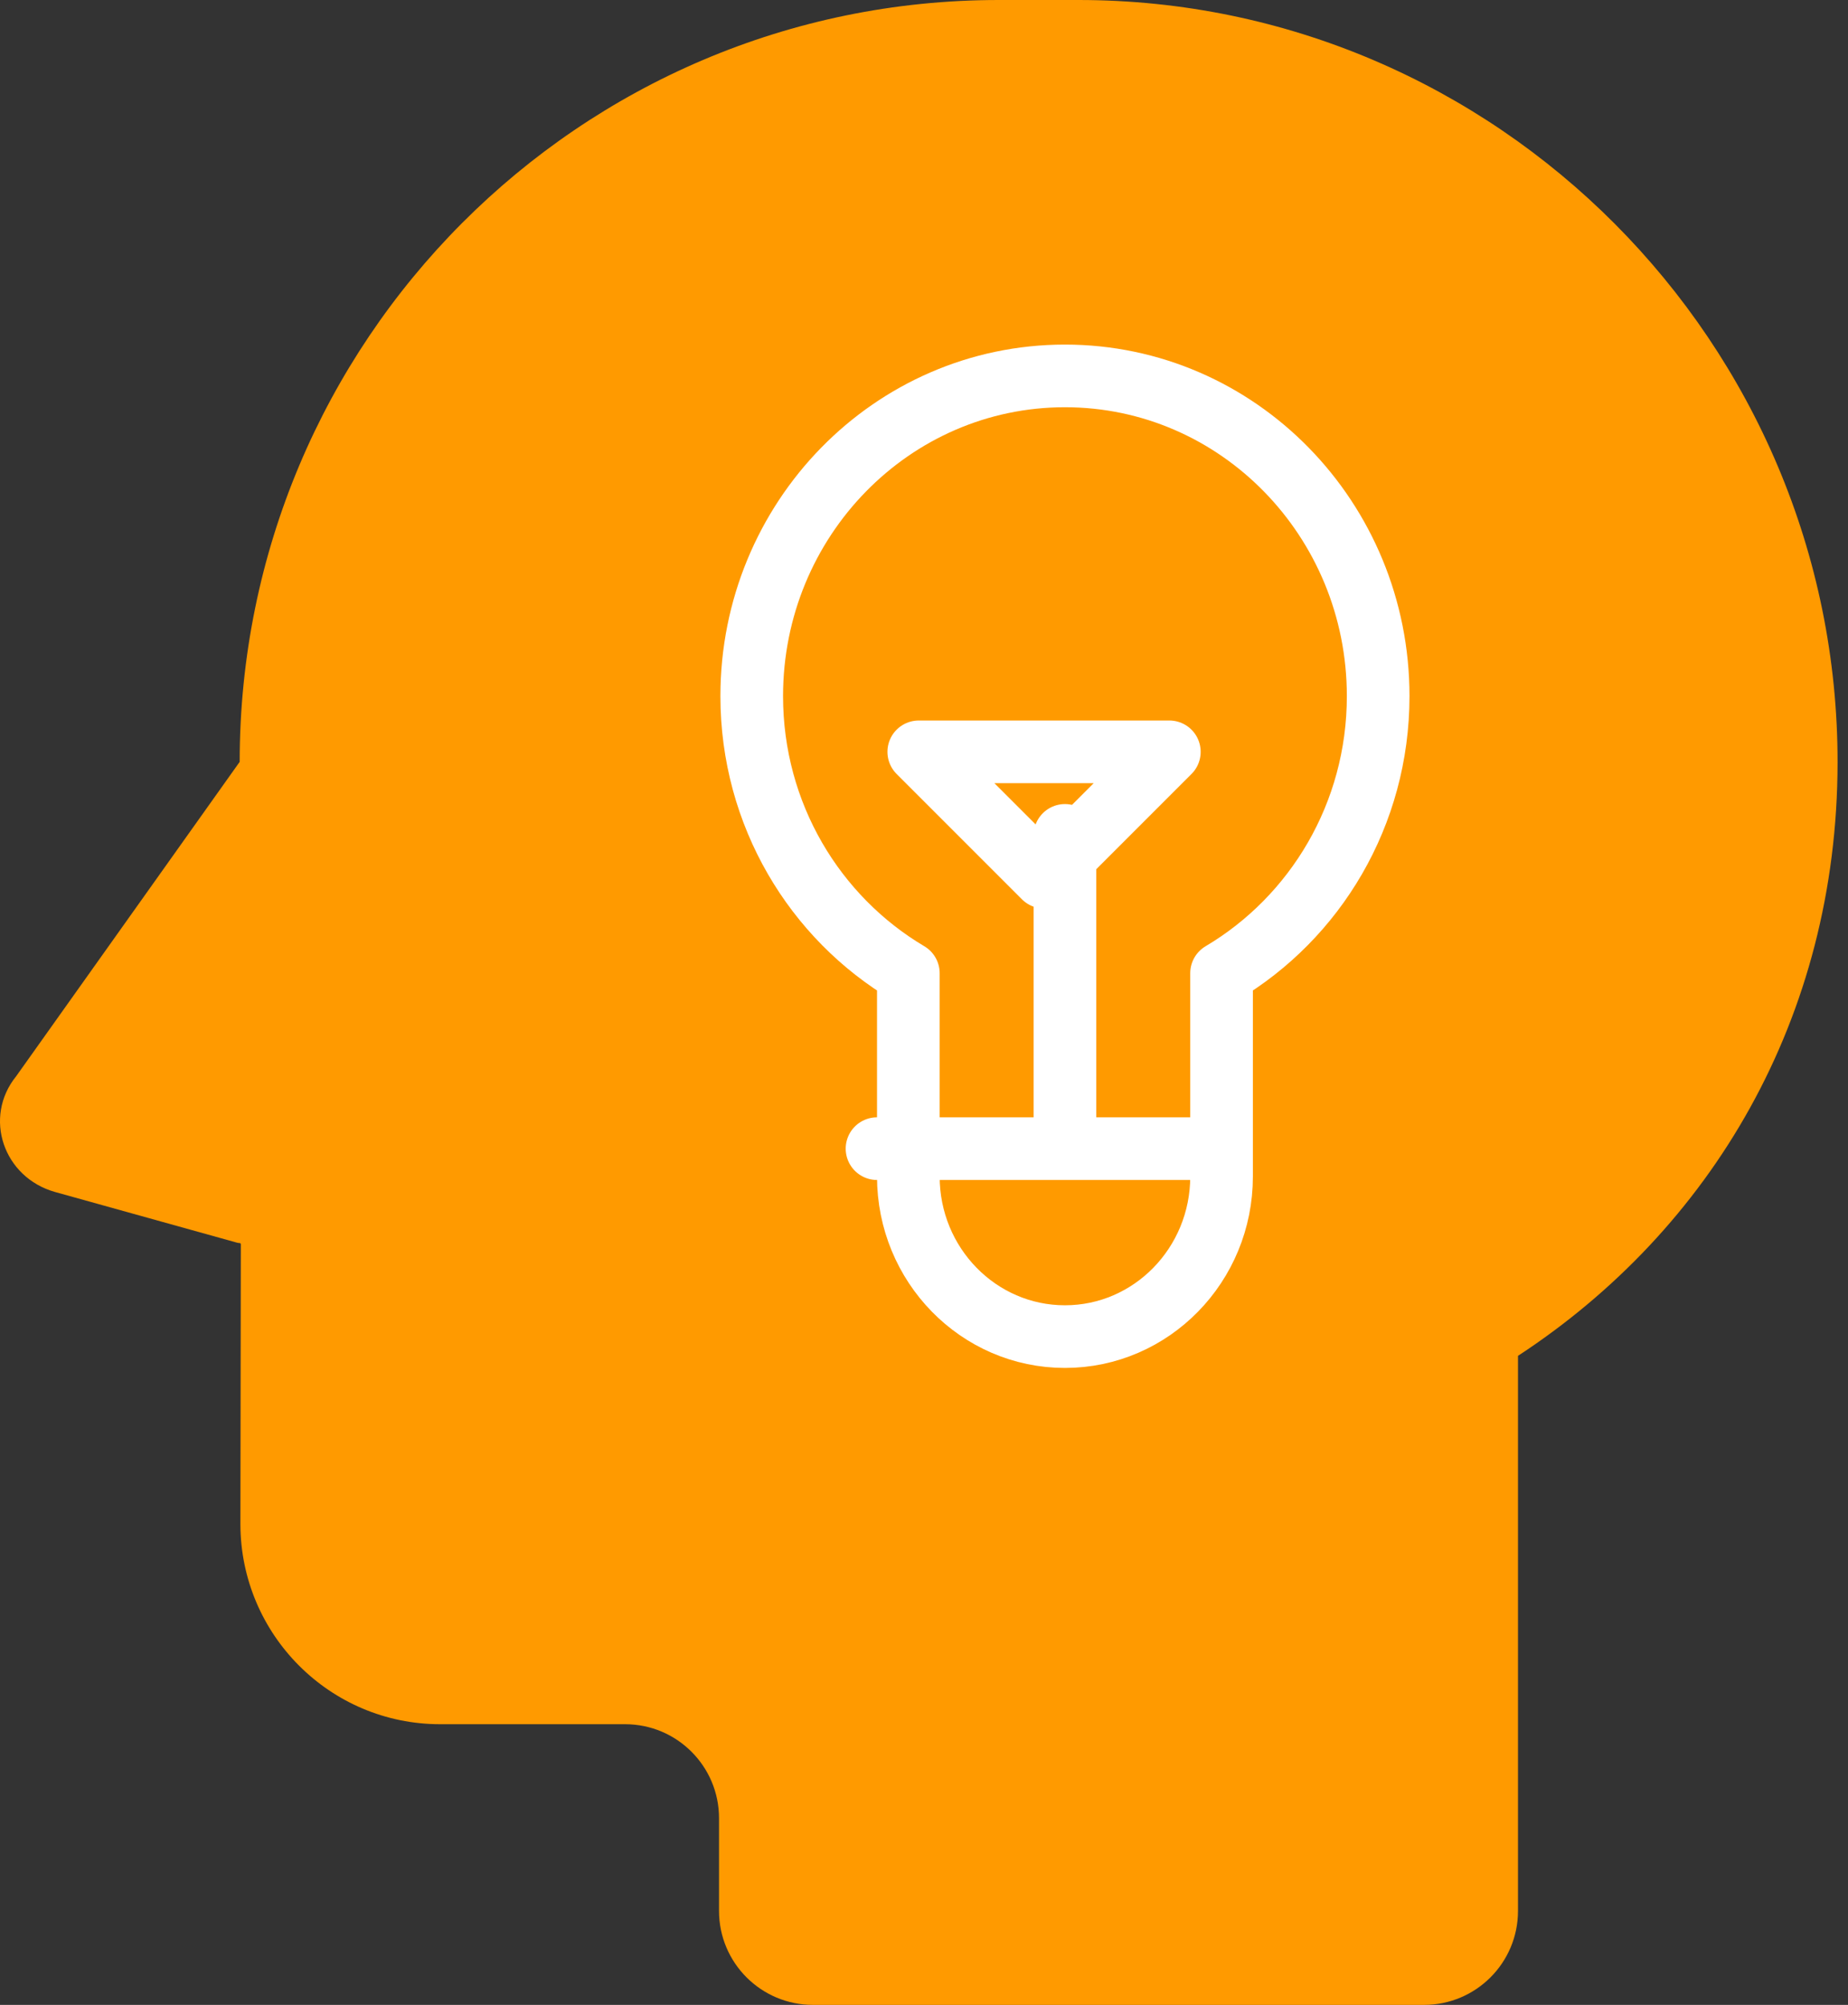
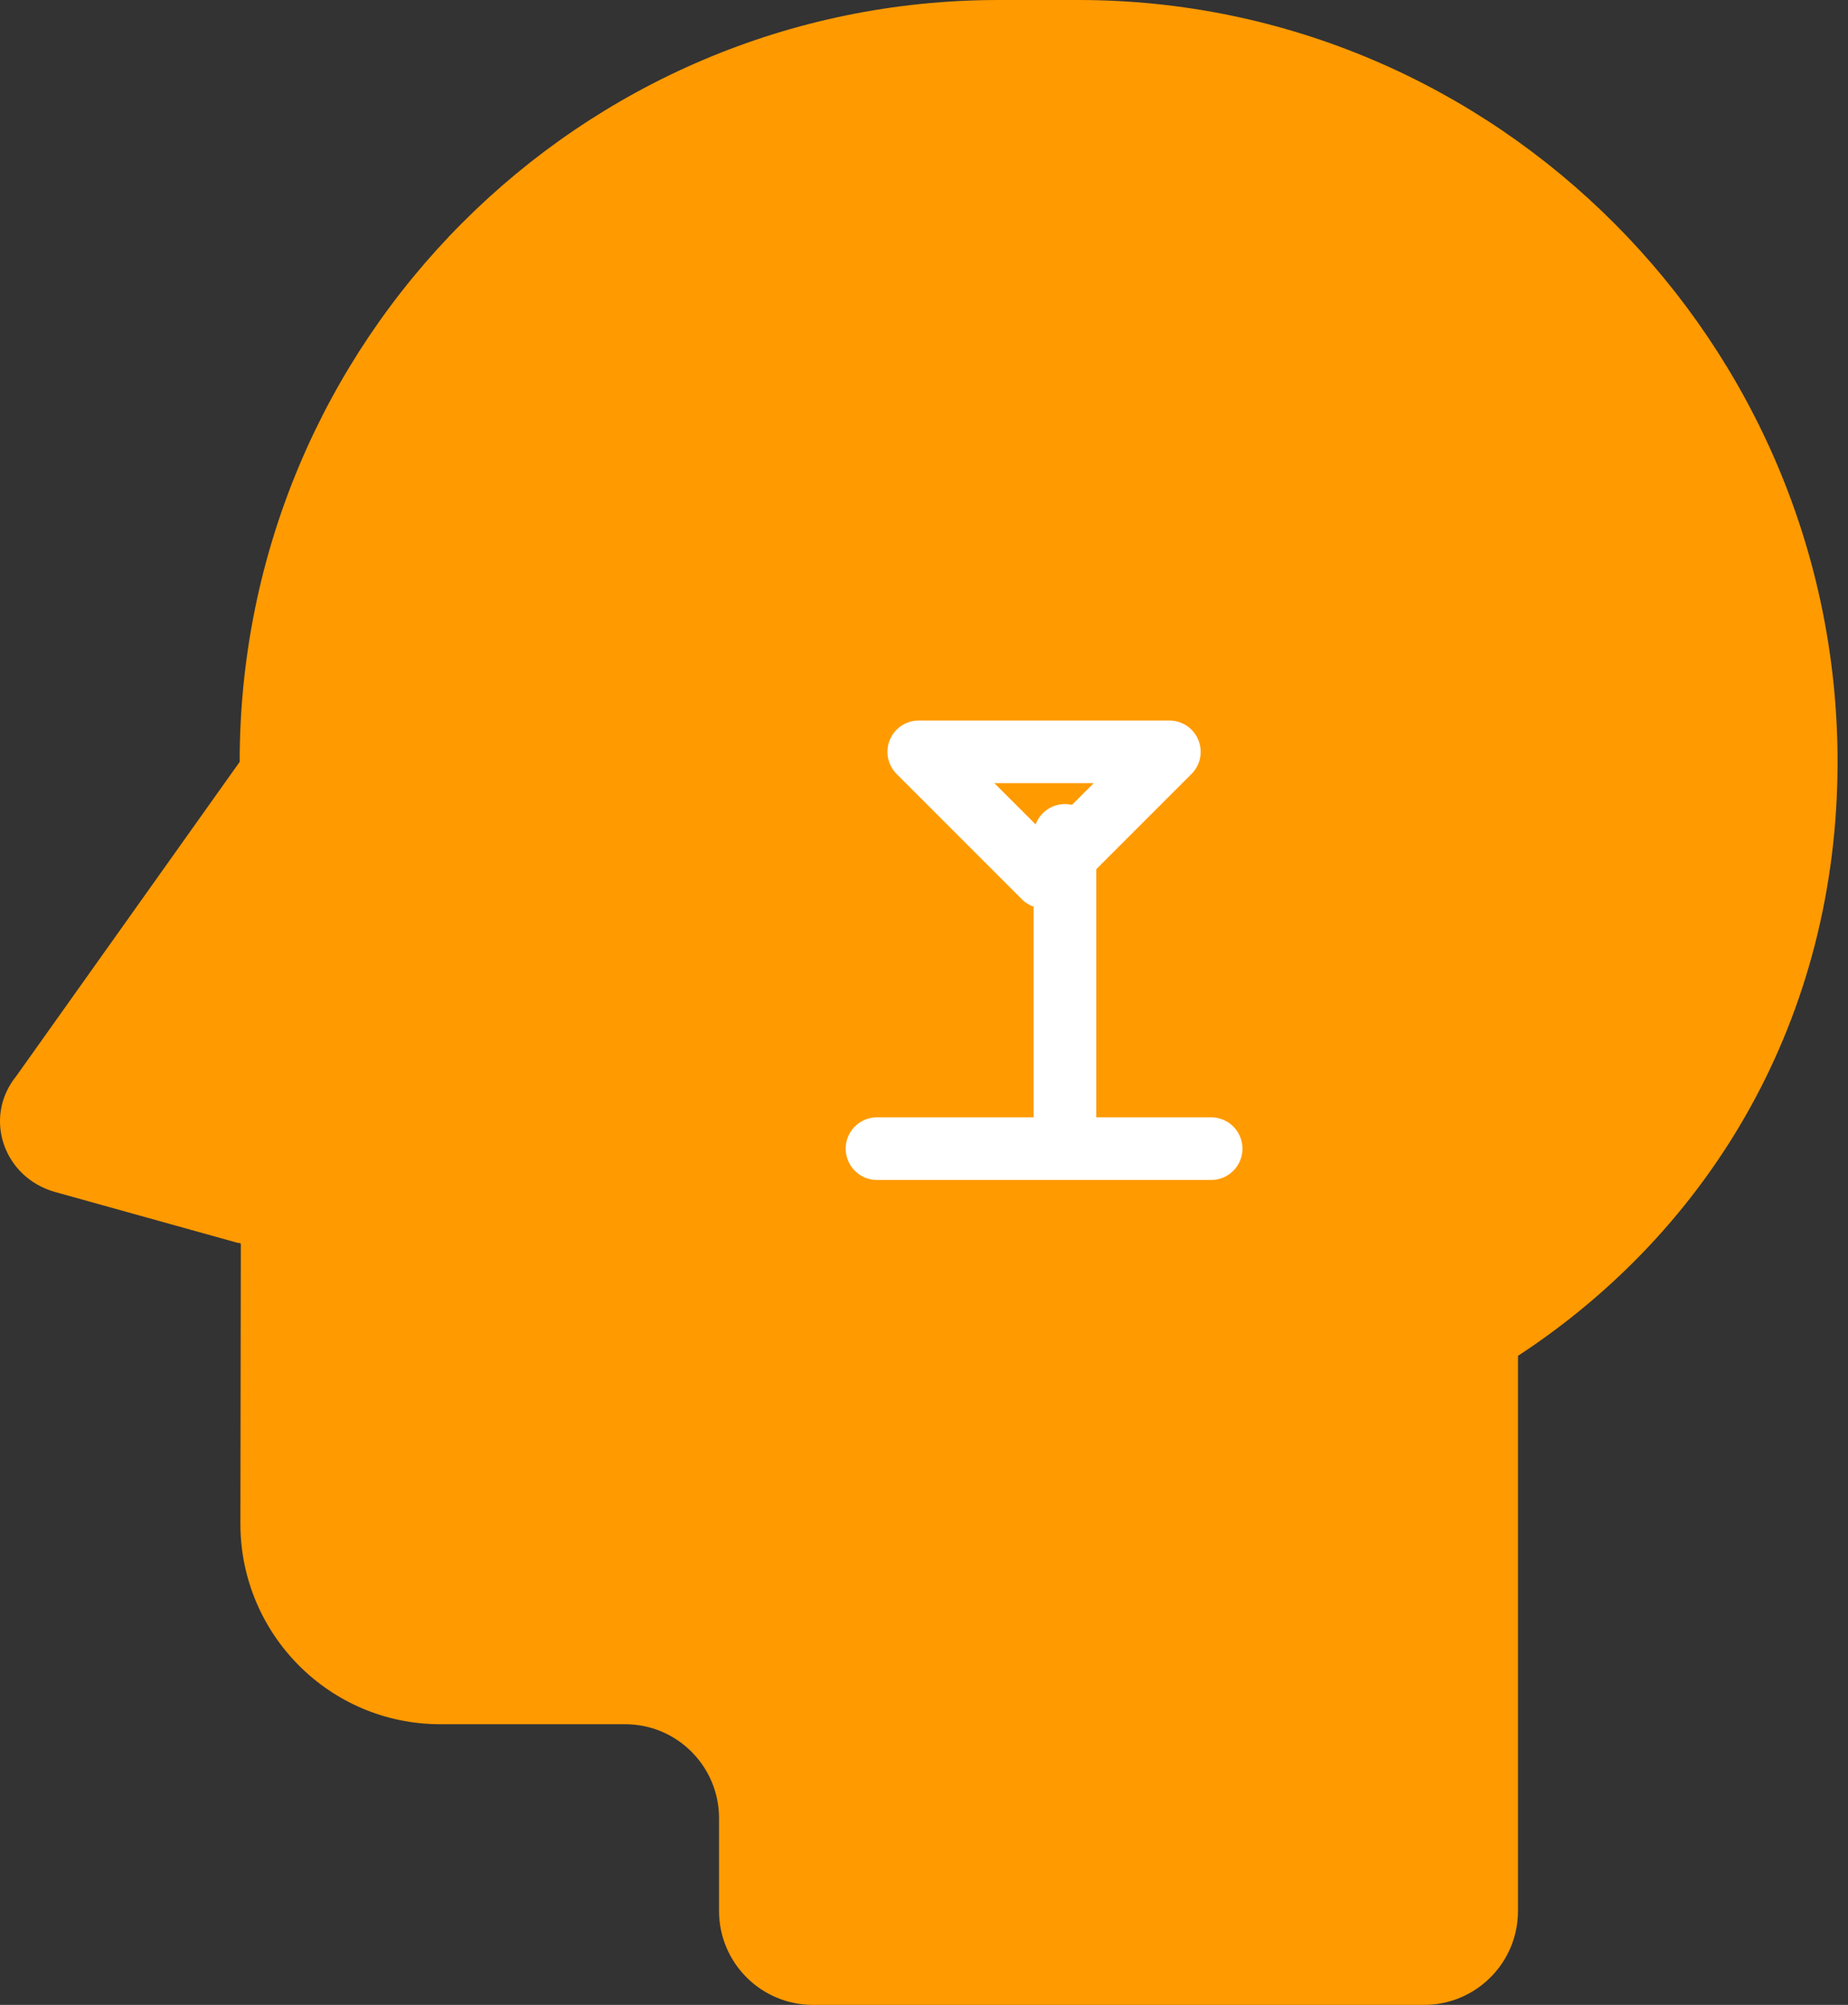
<svg xmlns="http://www.w3.org/2000/svg" width="59px" height="64px" viewBox="0 0 59 64" version="1.1">
  <rect x="0" y="0" width="59" height="64" fill="#333333" stroke="none" />
  <g id="Design-(All-Pages)" stroke="none" stroke-width="1" fill="none" fill-rule="evenodd">
    <g id="4.0_SMsite_LRG_Livingwithsm" transform="translate(-483, -1685)">
      <g id="Group-35-Copy" transform="translate(0, 1635)">
        <g id="Group-2" transform="translate(253, 50)">
          <g id="Group-13" transform="translate(230, 0)">
            <path d="M58.667,24.342 C58.678,10.95 47.778,0 34.435,0 L31.884,0 C18.502,0 7.652,10.889 7.652,24.32 L0.516,34.356 C-0.543,35.665 0.104,37.587 1.762,38.052 L7.57,39.669 C7.596,39.676 7.622,39.68 7.649,39.68 C7.671,39.68 7.689,39.698 7.689,39.72 C7.689,39.72 7.689,39.72 7.689,39.72 L7.675,48.657 L7.675,48.657 C7.684,52.184 10.537,55.04 14.052,55.04 L19.956,55.04 C21.613,55.04 22.956,56.383 22.956,58.04 L22.956,61 C22.956,62.657 24.3,64 25.956,64 L45.464,64 C47.121,64 48.464,62.657 48.464,61 L48.464,43.281 L48.464,43.281 C54.626,39.246 58.659,32.511 58.667,24.342 Z" id="Path" fill="#FF9A00" />
            <g id="Group-25" transform="translate(24, 12)" stroke="#FFFFFF" stroke-linecap="round" stroke-linejoin="round" stroke-width="2">
              <path d="M10,24 L10,14.667 L10,24 Z" id="Path" />
              <polygon id="Path" points="13.333 12 9.333 16 5.333 12" />
-               <path d="M20,10.222 C20,4.577 15.523,0 10,0 C4.478,0 0,4.577 0,10.222 C0,14.003 2.014,17.297 5,19.066 L5,25.556 C5,28.378 7.239,30.667 10,30.667 C12.761,30.667 15,28.378 15,25.556 L15,19.066 C17.986,17.297 20,14.003 20,10.222 Z" id="Path" />
              <path d="M4,24.667 L14.667,24.667 L4,24.667 Z" id="Path" />
            </g>
          </g>
        </g>
      </g>
    </g>
  </g>
</svg>